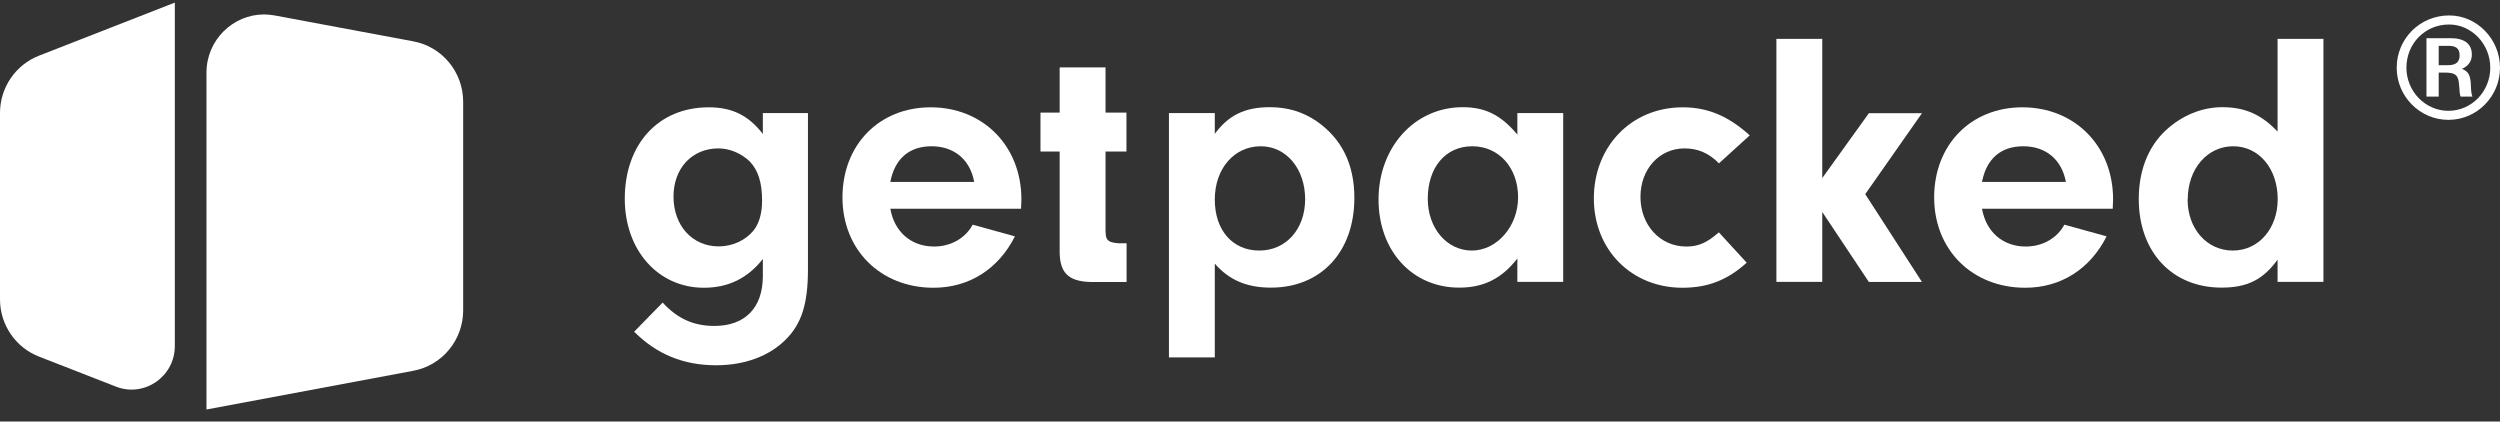
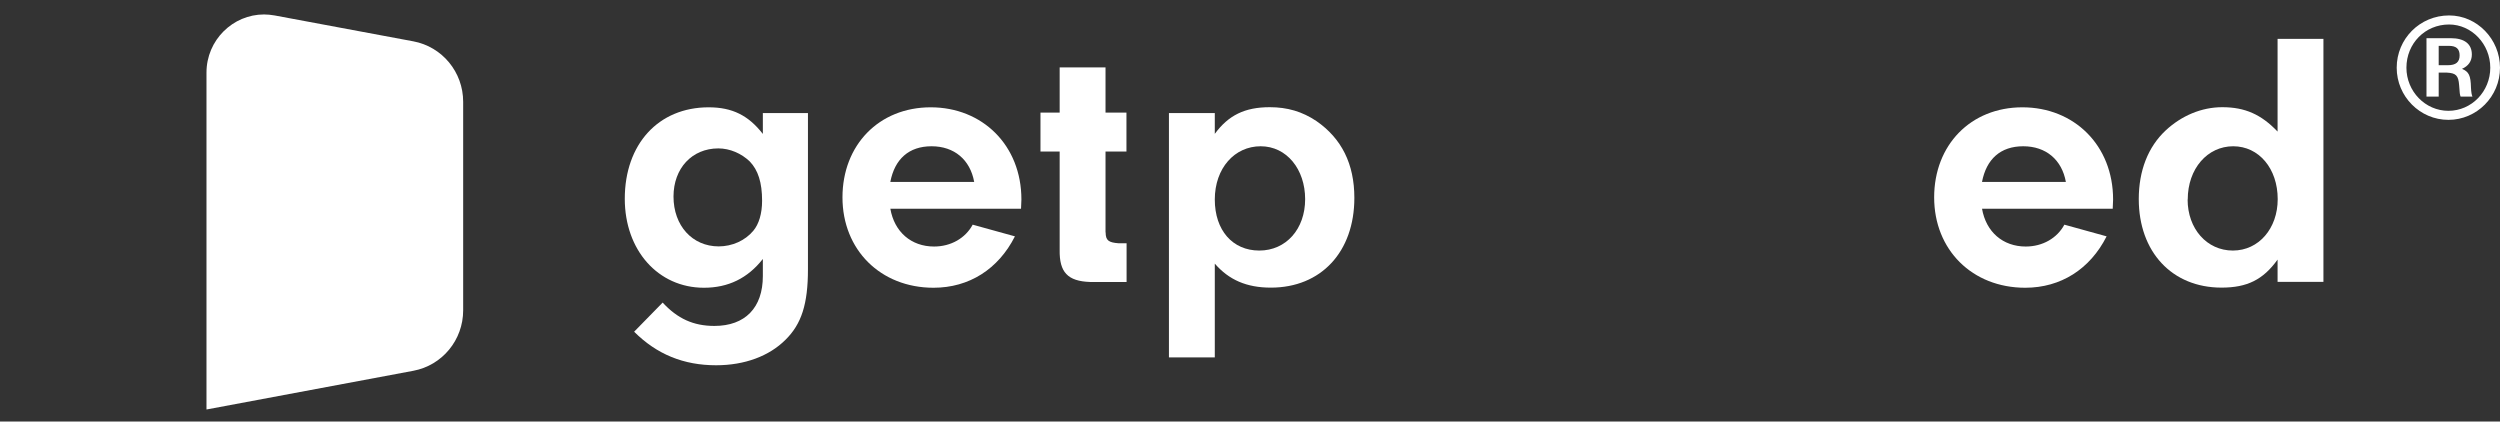
<svg xmlns="http://www.w3.org/2000/svg" width="172" height="29" viewBox="0 0 172 29" fill="none">
  <rect x="0" y="0" width="172" height="29" fill="#333333" stroke="none" />
  <g clip-path="url(#clip0_93_97)">
    <path d="M52.475 7.78H55.587V18.534C55.587 20.92 55.142 22.295 54.044 23.375C52.921 24.499 51.232 25.13 49.269 25.13C47.032 25.13 45.188 24.378 43.628 22.822L45.591 20.817C46.611 21.923 47.709 22.424 49.149 22.424C51.267 22.424 52.484 21.171 52.484 18.993V17.817C51.438 19.148 50.101 19.797 48.429 19.797C45.274 19.797 42.985 17.212 42.985 13.676C42.985 9.916 45.3 7.383 48.755 7.383C50.375 7.383 51.489 7.936 52.484 9.215V7.789L52.475 7.78ZM46.337 13.521C46.337 15.526 47.632 16.952 49.449 16.952C50.367 16.952 51.267 16.555 51.832 15.872C52.21 15.422 52.432 14.696 52.432 13.814C52.432 12.561 52.158 11.705 51.584 11.109C51.009 10.555 50.212 10.21 49.423 10.21C47.606 10.21 46.337 11.584 46.337 13.521Z" fill="white" />
    <path d="M61.254 14.35C61.529 15.958 62.694 16.961 64.263 16.961C65.429 16.961 66.424 16.382 66.921 15.457L69.827 16.261C68.687 18.517 66.672 19.797 64.229 19.797C60.577 19.797 57.962 17.186 57.962 13.581C57.962 9.976 60.474 7.383 64.032 7.383C67.59 7.383 70.273 9.993 70.273 13.728L70.247 14.359H61.246L61.254 14.35ZM67.024 12.518C66.749 10.988 65.652 10.063 64.092 10.063C62.532 10.063 61.554 10.944 61.254 12.518H67.024Z" fill="white" />
    <path d="M76.068 15.985C76.068 16.538 76.266 16.685 76.96 16.737H77.509V19.4H74.997C73.454 19.348 72.879 18.726 72.905 17.195V10.427H71.585V7.747H72.905V4.635H76.06V7.747H77.5V10.427H76.06V15.994L76.068 15.985Z" fill="white" />
    <path d="M83.578 7.781V9.208C84.521 7.928 85.644 7.375 87.359 7.375C88.576 7.375 89.596 7.678 90.565 8.326C92.305 9.528 93.18 11.282 93.18 13.616C93.18 17.325 90.891 19.789 87.436 19.789C85.773 19.789 84.555 19.261 83.578 18.138V24.587H80.423V7.781H83.578ZM83.578 13.729C83.578 15.838 84.796 17.238 86.639 17.238C88.482 17.238 89.794 15.76 89.794 13.703C89.794 11.646 88.525 10.063 86.733 10.063C84.941 10.063 83.578 11.568 83.578 13.729Z" fill="white" />
-     <path d="M104.394 7.781H107.548V19.391H104.394V17.783C103.322 19.166 102.079 19.789 100.39 19.789C97.158 19.789 94.843 17.256 94.843 13.72C94.843 10.184 97.278 7.375 100.639 7.375C102.207 7.375 103.279 7.928 104.394 9.26V7.781ZM98.23 13.677C98.23 15.708 99.55 17.238 101.264 17.238C102.979 17.238 104.445 15.579 104.445 13.573C104.445 11.568 103.15 10.063 101.29 10.063C99.43 10.063 98.23 11.542 98.23 13.677Z" fill="white" />
-     <path d="M120.176 18.068C118.856 19.269 117.493 19.797 115.753 19.797C112.246 19.797 109.657 17.186 109.657 13.65C109.657 10.114 112.195 7.383 115.778 7.383C117.493 7.383 118.916 7.988 120.382 9.311L118.265 11.238C117.57 10.538 116.824 10.21 115.898 10.21C114.158 10.21 112.864 11.636 112.864 13.546C112.864 15.457 114.184 16.961 116.018 16.961C116.841 16.961 117.433 16.71 118.256 15.984L120.168 18.068H120.176Z" fill="white" />
-     <path d="M125.372 19.391H122.217V2.672H125.372V12.25L128.578 7.79H132.23L128.329 13.357L132.23 19.399H128.578L125.372 14.584V19.399V19.391Z" fill="white" />
    <path d="M136.362 14.35C136.636 15.958 137.802 16.961 139.371 16.961C140.537 16.961 141.532 16.382 142.029 15.457L144.935 16.261C143.795 18.517 141.78 19.797 139.337 19.797C135.685 19.797 133.07 17.186 133.07 13.581C133.07 9.976 135.582 7.383 139.14 7.383C142.698 7.383 145.381 9.993 145.381 13.728L145.355 14.359H136.354L136.362 14.35ZM142.132 12.518C141.857 10.988 140.76 10.063 139.2 10.063C137.639 10.063 136.662 10.944 136.362 12.518H142.132Z" fill="white" />
    <path d="M156.697 2.672H159.852V19.391H156.697V17.86C155.703 19.244 154.605 19.788 152.839 19.788C149.436 19.788 147.147 17.333 147.147 13.694C147.147 11.74 147.79 10.106 148.99 8.982C150.088 7.954 151.476 7.375 152.891 7.375C154.46 7.375 155.574 7.876 156.697 9.052V2.672ZM150.508 13.728C150.508 15.734 151.828 17.238 153.62 17.238C155.411 17.238 156.706 15.708 156.706 13.702C156.706 11.593 155.411 10.063 153.645 10.063C151.879 10.063 150.516 11.593 150.516 13.728H150.508Z" fill="white" />
    <path d="M14.206 4.988V28.173L28.437 25.51C30.426 25.139 31.866 23.392 31.866 21.352V7.002C31.866 4.962 30.426 3.216 28.437 2.844L18.895 1.063C18.646 1.02 18.406 0.994 18.166 0.994C16.032 0.994 14.206 2.749 14.206 4.997" fill="white" />
-     <path d="M12.019 0.182L2.683 3.83C1.072 4.461 0 6.025 0 7.772V20.592C0 22.338 1.063 23.902 2.683 24.534L7.981 26.6C9.928 27.36 12.028 25.908 12.028 23.808V0.182H12.019Z" fill="white" />
    <path d="M172 4.659C172 6.638 170.406 8.246 168.451 8.246C166.496 8.246 164.893 6.638 164.893 4.659C164.893 2.679 166.479 1.062 168.502 1.062C170.414 1.062 172 2.688 172 4.659ZM165.562 4.659C165.562 6.284 166.856 7.624 168.451 7.624C170.045 7.624 171.331 6.293 171.331 4.659C171.331 3.025 170.045 1.685 168.494 1.685C166.848 1.685 165.562 2.99 165.562 4.659ZM168.614 2.627C169.557 2.627 170.063 3.025 170.063 3.751C170.063 4.209 169.823 4.546 169.385 4.736C169.857 4.935 169.985 5.186 170.003 6.033C170.02 6.362 170.054 6.535 170.105 6.647H169.291C169.24 6.535 169.222 6.405 169.188 5.86C169.137 5.195 168.974 5.03 168.348 4.996H167.782V6.647H166.942V2.627H168.622H168.614ZM167.782 4.486H168.417C168.965 4.486 169.222 4.27 169.222 3.812C169.222 3.353 168.982 3.155 168.485 3.155H167.782V4.486Z" fill="white" />
  </g>
  <defs>
    <clipPath id="clip0_93_97">
      <rect width="172" height="28" fill="white" transform="translate(0 0.182)" />
    </clipPath>
  </defs>
</svg>